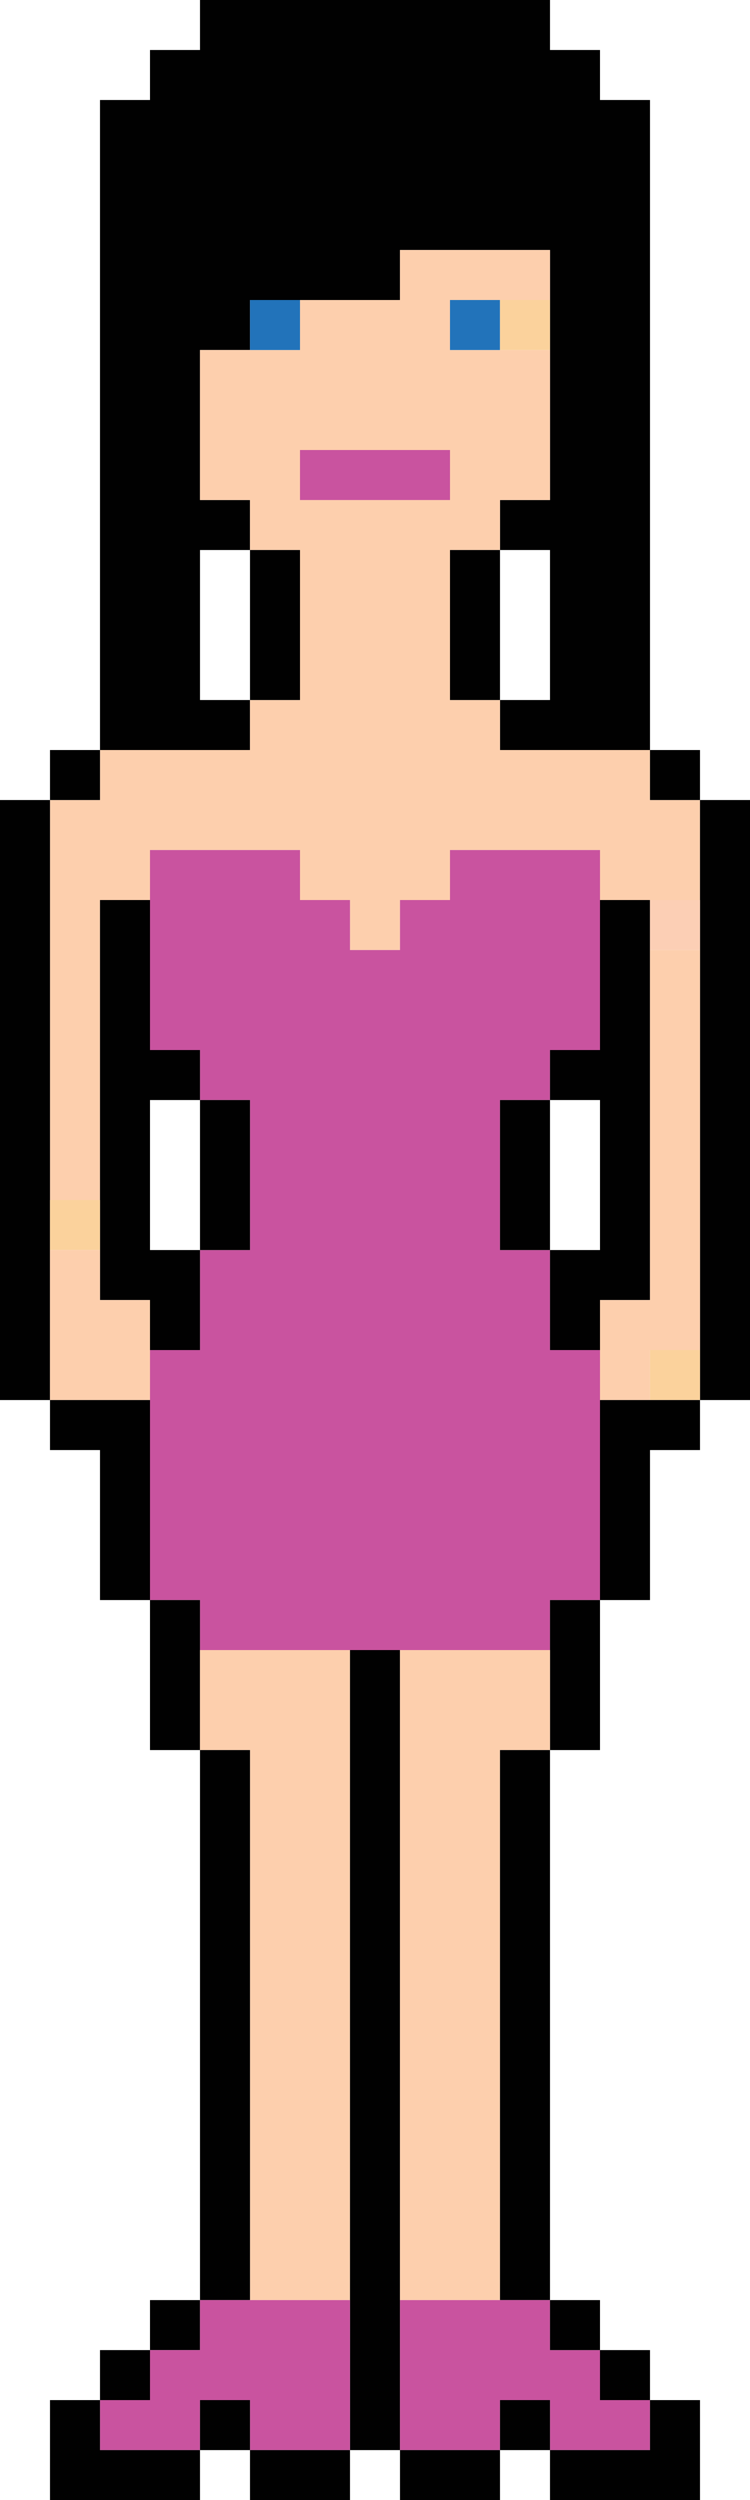
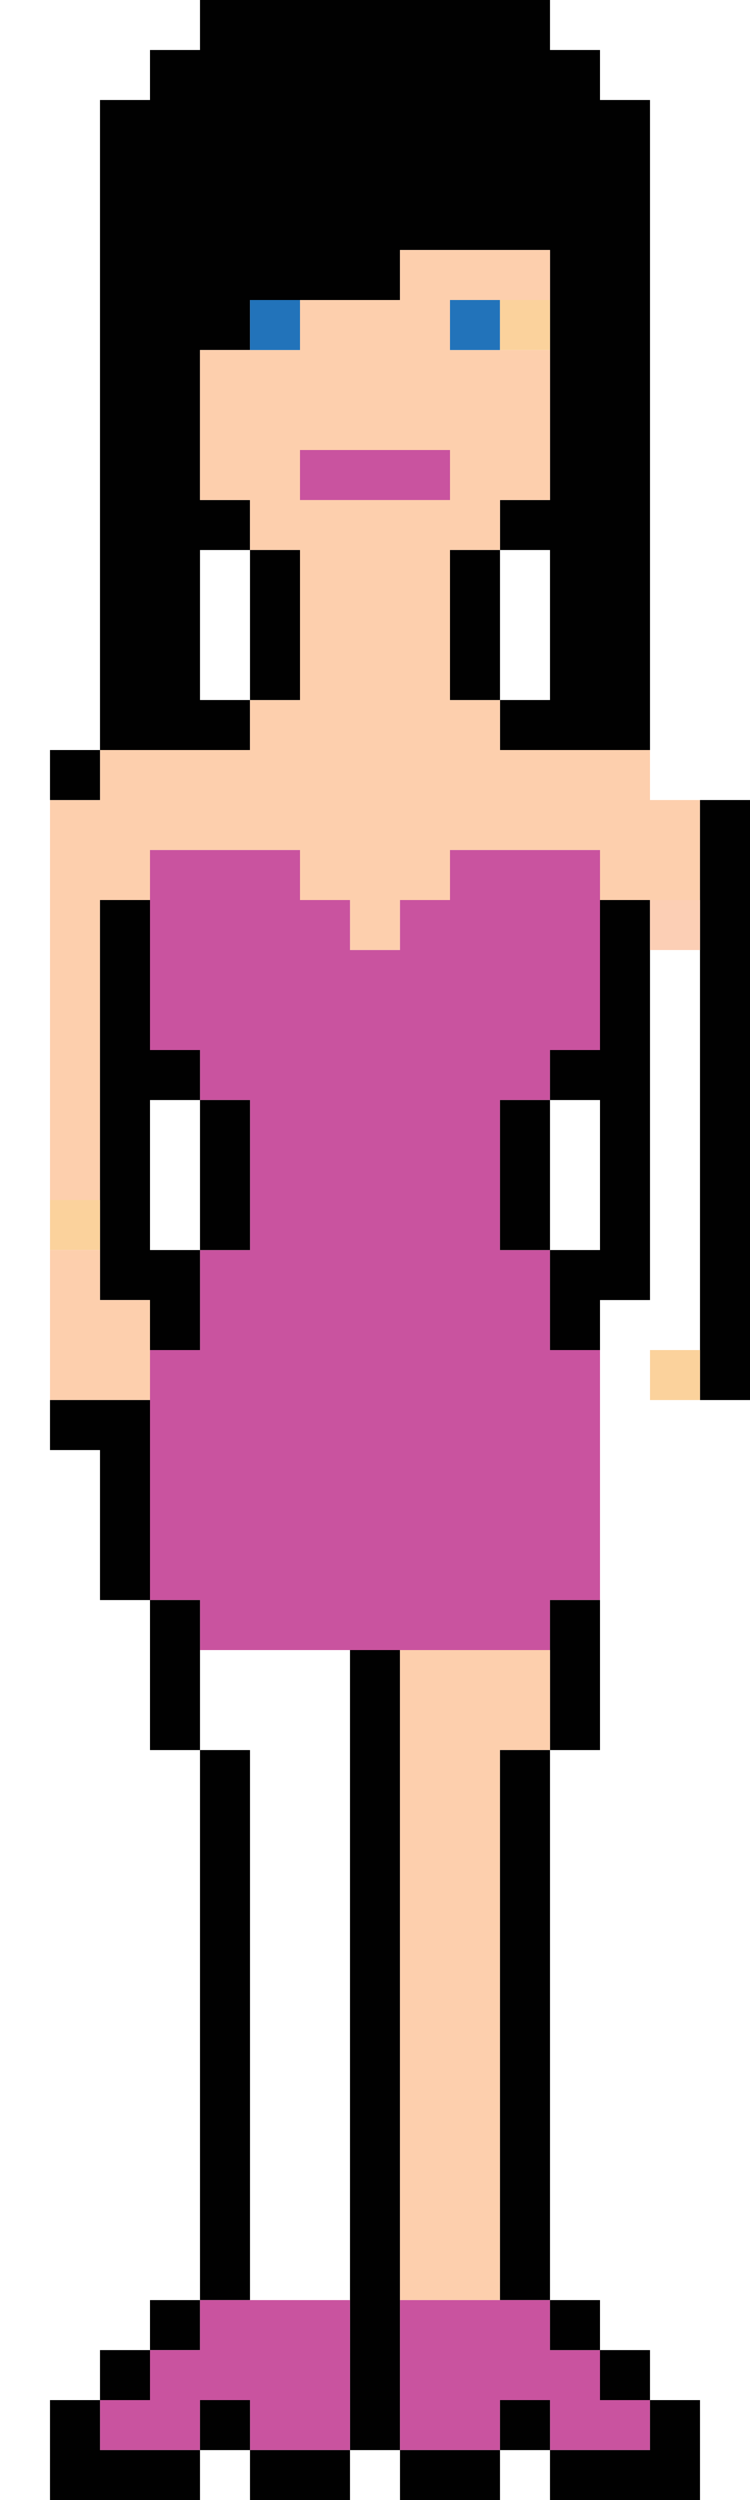
<svg xmlns="http://www.w3.org/2000/svg" id="Layer_2" data-name="Layer 2" viewBox="0 0 30 100">
  <defs>
    <style>
      .cls-1 {
        fill: #010101;
      }

      .cls-2 {
        fill: #fbd29c;
      }

      .cls-3 {
        fill: #fdcfad;
      }

      .cls-4 {
        fill: #fccfb5;
      }

      .cls-5 {
        fill: #c9539f;
      }

      .cls-6 {
        fill: #2273ba;
      }
    </style>
  </defs>
  <g id="_1" data-name="1">
    <g>
      <path class="cls-1" d="m8,0h14v2h2v2h2v26h-6v-2h2v-6h-2v-2h2v-10h-6v2h-6v2h-2v6h2v2h-2v6h2v2h-6V4h2v-2h2V0Z" />
      <path class="cls-3" d="m16,10h6v2h-4v2h4v6h-2v2h-2v6h2v2h6v2h2v4h-4v-2h-6v2h-2v2h-2v-2h-2v-2h-6v2h-2v12h-2v-16h2v-2h6v-2h2v-6h-2v-2h-2v-6h4v-2h4v-2Z" />
      <path class="cls-6" d="m10,12h2v2h-2v-2Z" />
      <path class="cls-6" d="m18,12h2v2h-2v-2Z" />
      <path class="cls-2" d="m20,12h2v2h-2v-2Z" />
      <path class="cls-5" d="m12,18h6v2h-6v-2Z" />
      <path class="cls-1" d="m10,22h2v6h-2v-6Z" />
      <path class="cls-1" d="m18,22h2v6h-2v-6Z" />
      <path class="cls-1" d="m2,30h2v2h-2v-2Z" />
-       <path class="cls-1" d="m26,30h2v2h-2v-2Z" />
-       <path class="cls-1" d="m0,32h2v24H0v-24Z" />
      <path class="cls-1" d="m28,32h2v24h-2v-24Z" />
      <path class="cls-5" d="m6,34h6v2h2v2h2v-2h2v-2h6v8h-2v2h-2v6h2v4h2v10h-2v2h-14v-2h-2v-10h2v-4h2v-6h-2v-2h-2v-8Z" />
      <path class="cls-1" d="m4,36h2v6h2v2h-2v6h2v4h-2v-2h-2v-16Z" />
      <path class="cls-1" d="m24,36h2v16h-2v2h-2v-4h2v-6h-2v-2h2v-6Z" />
      <path class="cls-4" d="m26,36h2v2h-2v-2Z" />
-       <path class="cls-3" d="m26,38h2v16h-2v2h-2v-4h2v-14Z" />
      <path class="cls-1" d="m8,44h2v6h-2v-6Z" />
      <path class="cls-1" d="m20,44h2v6h-2v-6Z" />
      <path class="cls-2" d="m2,48h2v2h-2v-2Z" />
      <path class="cls-3" d="m2,50h2v2h2v4H2v-6Z" />
      <path class="cls-2" d="m26,54h2v2h-2v-2Z" />
      <path class="cls-1" d="m2,56h4v8h-2v-6h-2v-2Z" />
-       <path class="cls-1" d="m24,56h4v2h-2v6h-2v-8Z" />
      <path class="cls-1" d="m6,64h2v6h-2v-6Z" />
      <path class="cls-1" d="m22,64h2v6h-2v-6Z" />
-       <path class="cls-3" d="m8,66h6v26h-4v-22h-2v-4Z" />
      <path class="cls-1" d="m14,66h2v32h-2v-32Z" />
      <path class="cls-3" d="m16,66h6v4h-2v22h-4v-26Z" />
      <path class="cls-1" d="m8,70h2v22h-2v-22Z" />
      <path class="cls-1" d="m20,70h2v22h-2v-22Z" />
      <path class="cls-1" d="m6,92h2v2h-2v-2Z" />
      <path class="cls-5" d="m8,92h6v6h-4v-2h-2v2h-4v-2h2v-2h2v-2Z" />
      <path class="cls-5" d="m16,92h6v2h2v2h2v2h-4v-2h-2v2h-4v-6Z" />
      <path class="cls-1" d="m22,92h2v2h-2v-2Z" />
      <path class="cls-1" d="m4,94h2v2h-2v-2Z" />
      <path class="cls-1" d="m24,94h2v2h-2v-2Z" />
      <path class="cls-1" d="m2,96h2v2h4v2H2v-4Z" />
      <path class="cls-1" d="m8,96h2v2h-2v-2Z" />
      <path class="cls-1" d="m20,96h2v2h-2v-2Z" />
      <path class="cls-1" d="m26,96h2v4h-6v-2h4v-2Z" />
      <path class="cls-1" d="m10,98h4v2h-4v-2Z" />
      <path class="cls-1" d="m16,98h4v2h-4v-2Z" />
    </g>
  </g>
</svg>